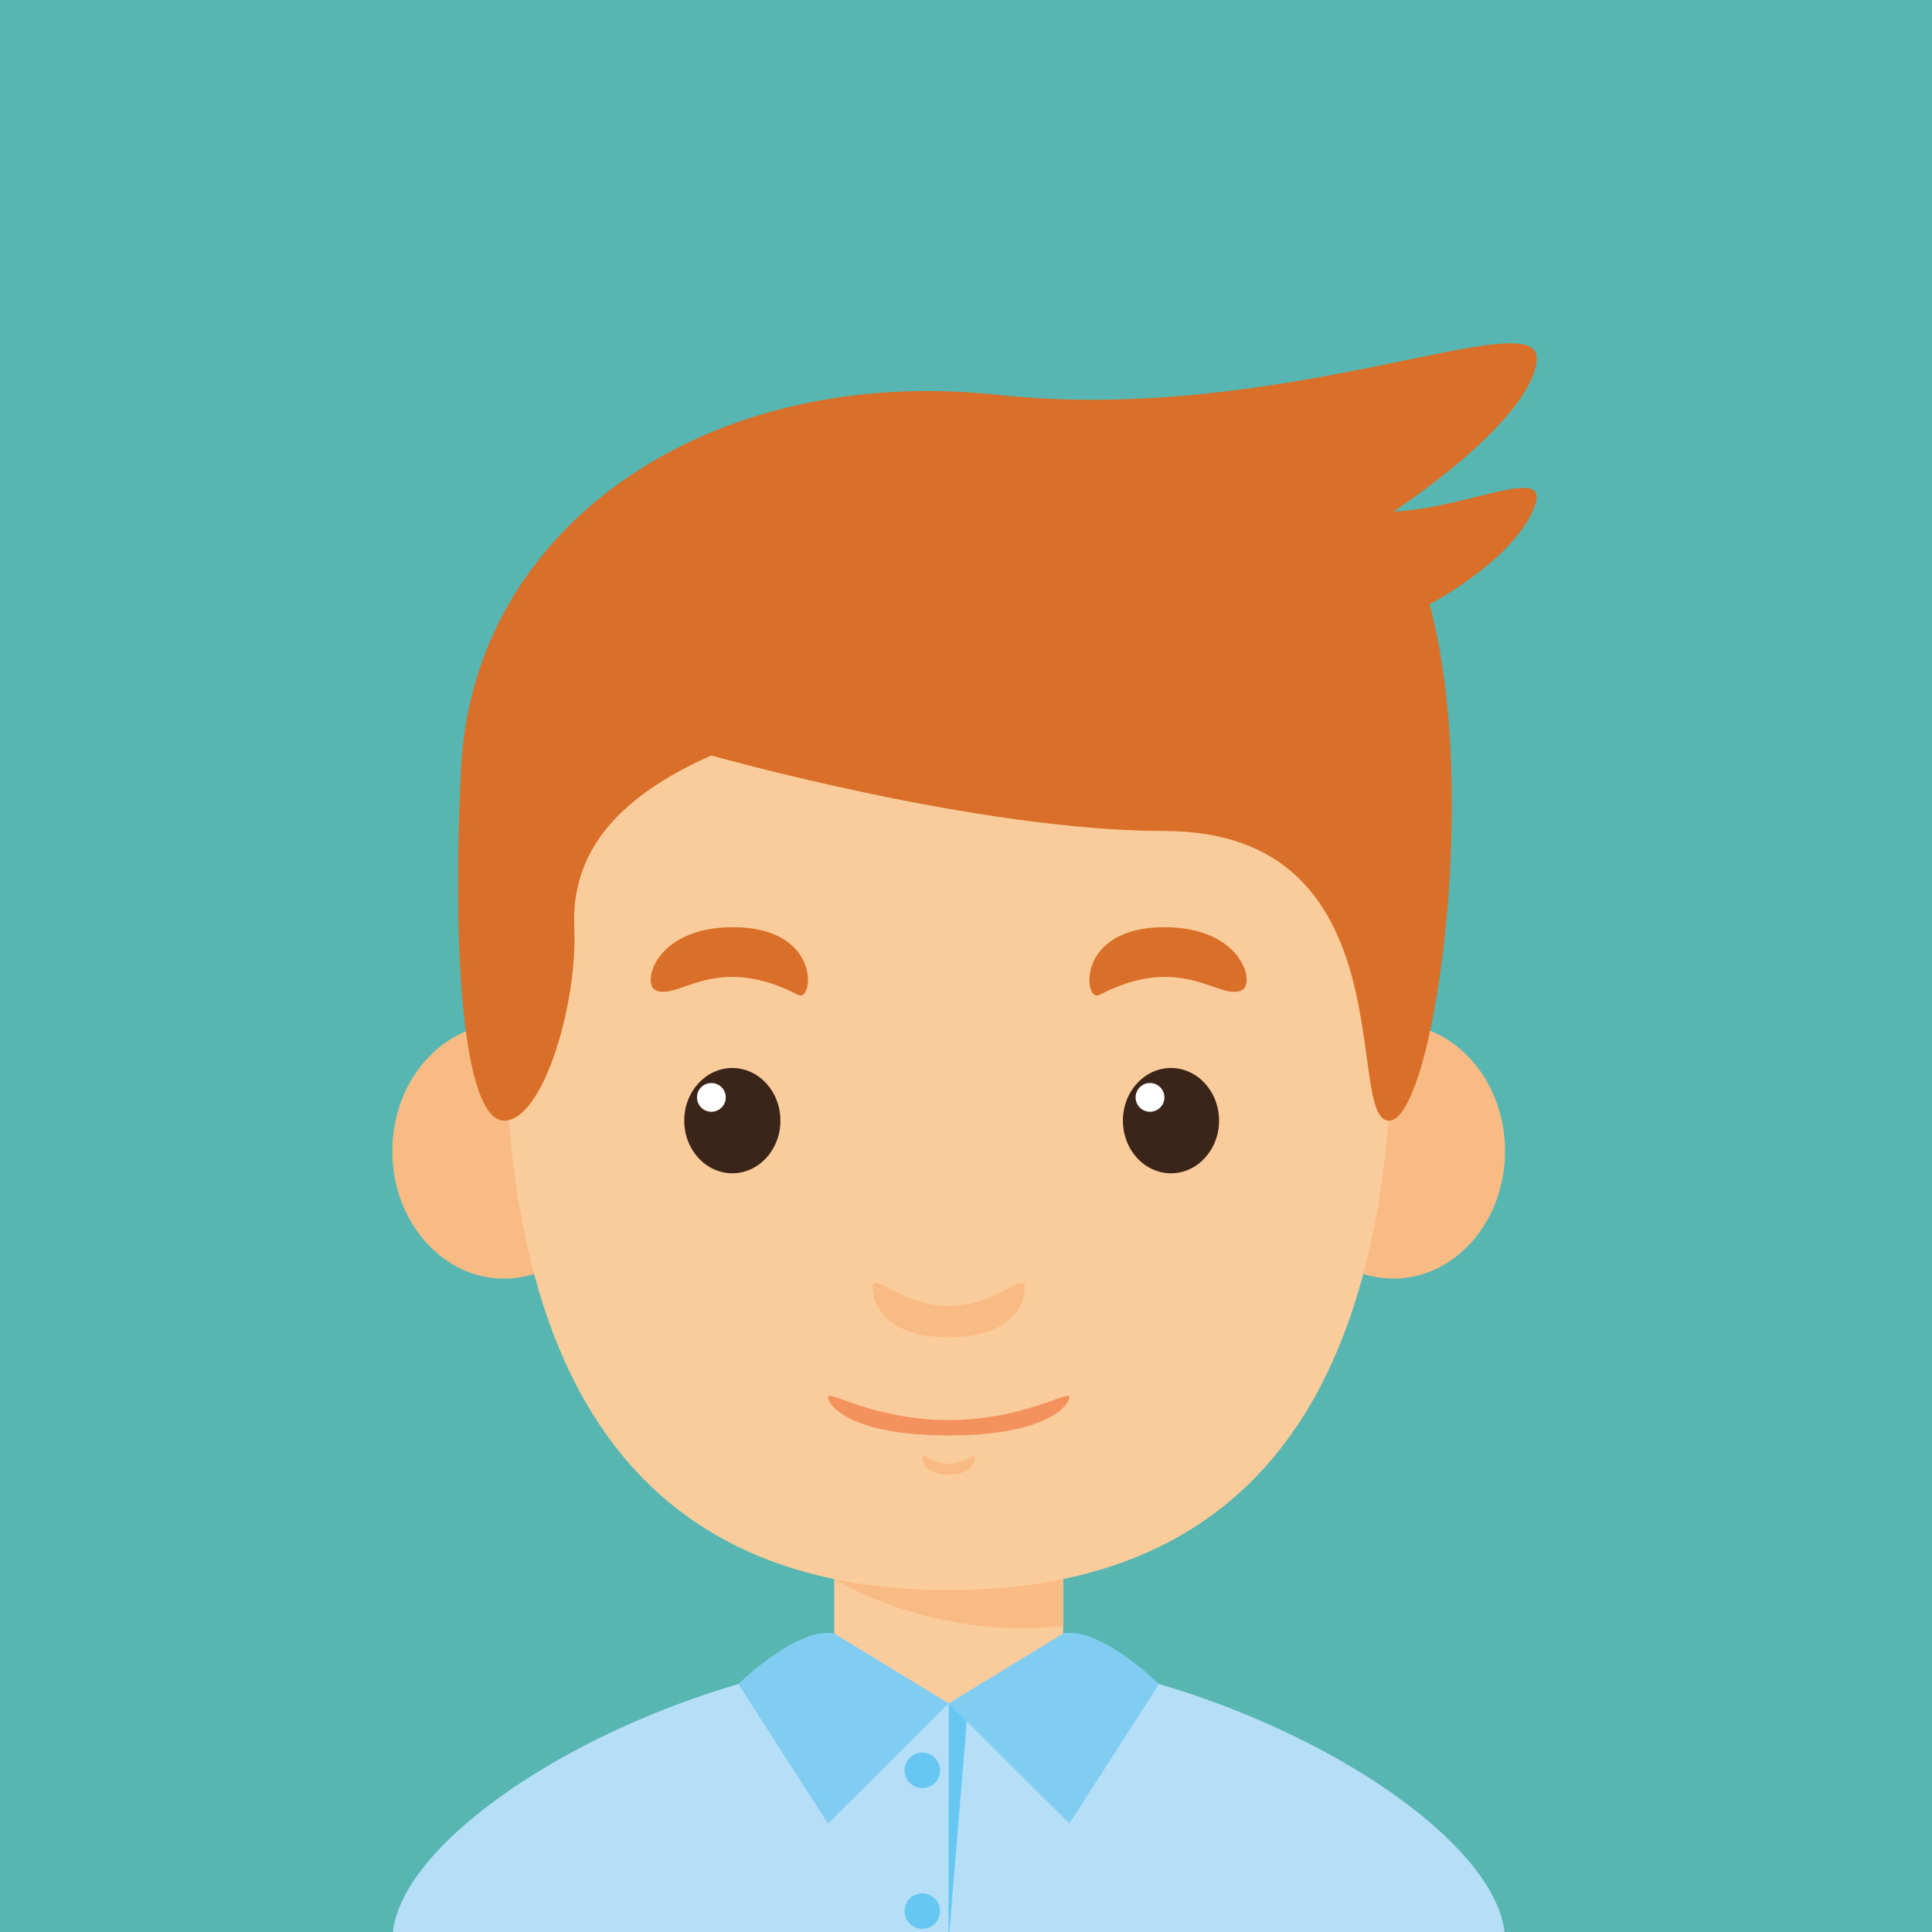
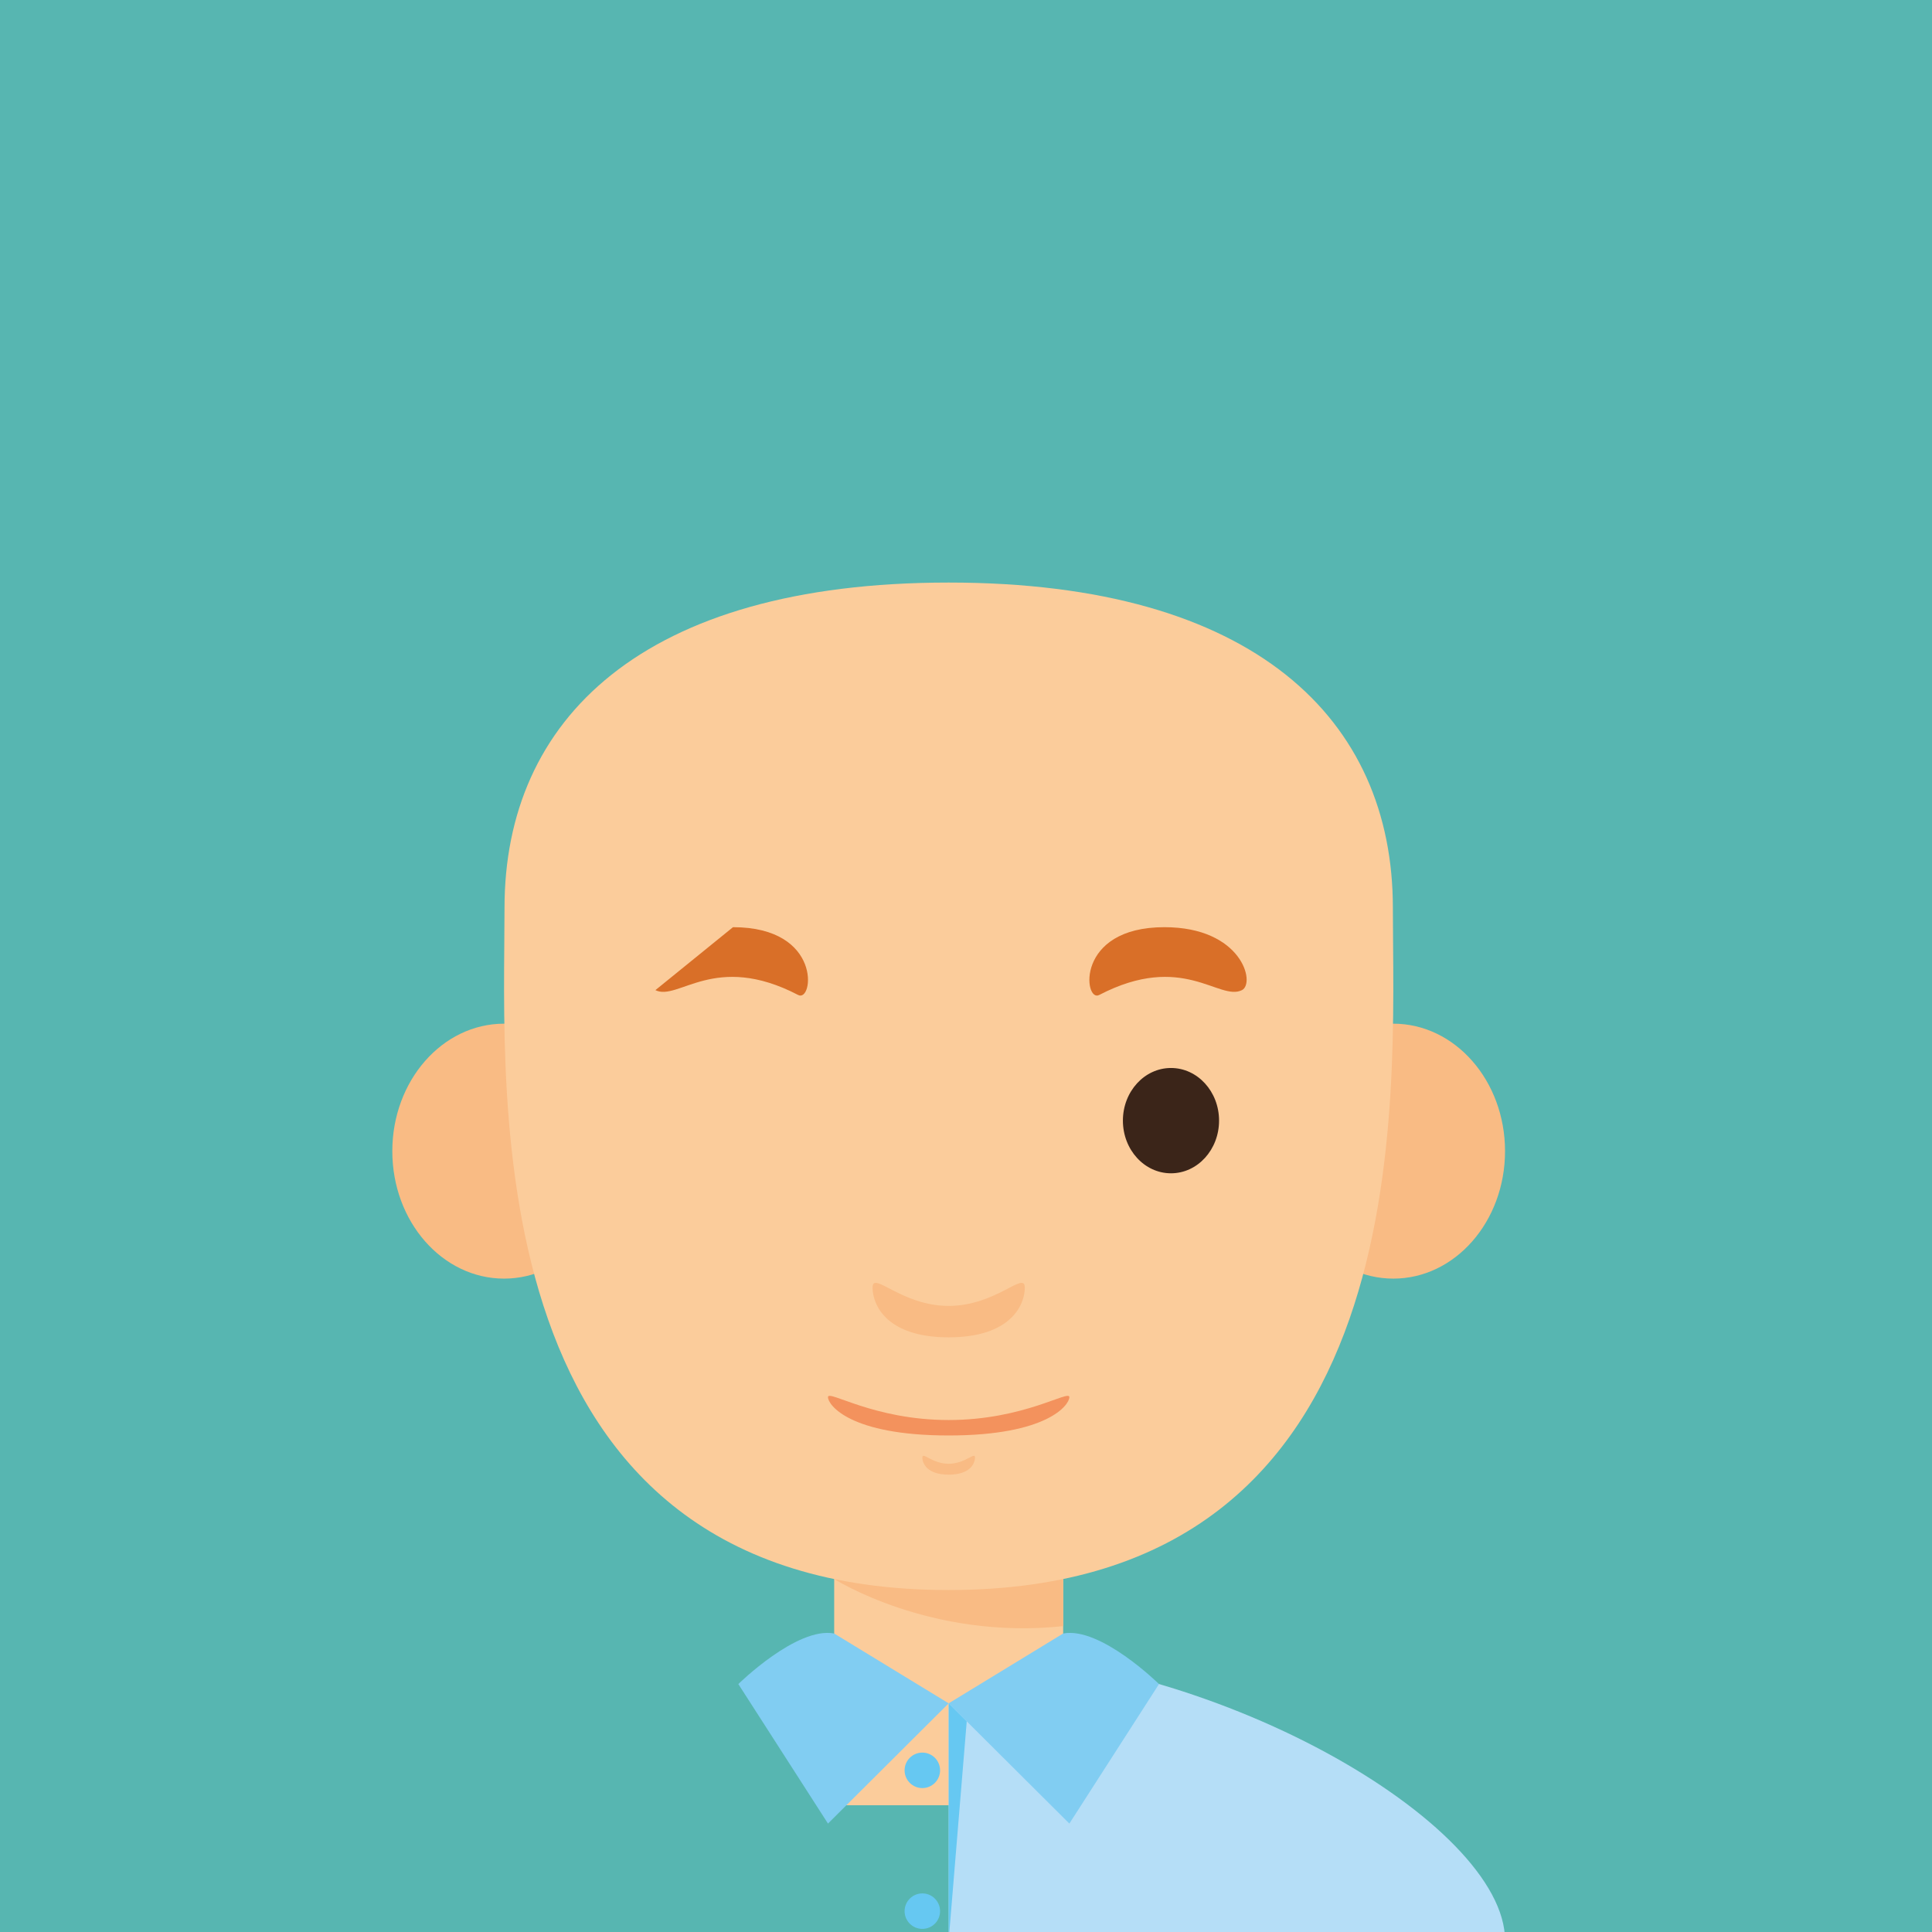
<svg xmlns="http://www.w3.org/2000/svg" xmlns:xlink="http://www.w3.org/1999/xlink" version="1.1" id="_x31_" x="0px" y="0px" width="198.425" height="198.425" viewBox="0 0 198.425 198.425" enable-background="new 0 0 198.425 198.425" xml:space="preserve">
  <rect x="0" y="0" width="198.425" height="198.425" fill="#808080" stroke="none" />
  <g id="Ebene_2">
</g>
  <rect x="0" y="0" fill="#57B6B1" width="198.424" height="198.425" />
  <g>
    <rect x="85.675" y="159.07" fill="#FBCC9B" width="23.516" height="26.336" />
    <path fill="#F9BB84" d="M85.675,162.171c0,0,9.891,6.301,23.516,4.84v-7.941H85.675V162.171z M85.675,162.171" />
    <path fill="#F9BB84" d="M63.242,118.23c0,7.23-5.137,13.09-11.475,13.09c-6.336,0-11.475-5.859-11.475-13.09   s5.139-13.094,11.475-13.094C58.105,105.136,63.242,111,63.242,118.23L63.242,118.23z M63.242,118.23" />
    <path fill="#F9BB84" d="M154.574,118.23c0,7.23-5.137,13.09-11.473,13.09s-11.473-5.859-11.473-13.09s5.137-13.094,11.473-13.094   S154.574,111,154.574,118.23L154.574,118.23z M154.574,118.23" />
    <path fill="#FBCC9B" d="M143.054,93.226c0-19.281-14.109-33.395-45.621-33.395S51.816,73.941,51.816,93.226   c0,19.281-3.293,70.078,45.617,70.078C146.347,163.3,143.054,112.507,143.054,93.226L143.054,93.226z M143.054,93.226" />
-     <path fill="#3B2519" d="M80.152,115.093c0,2.988-2.211,5.41-4.938,5.41s-4.941-2.422-4.941-5.41c0-2.984,2.215-5.406,4.941-5.406   S80.152,112.109,80.152,115.093L80.152,115.093z M80.152,115.093" />
-     <path fill="#FFFFFF" d="M74.539,112.707c0,0.816-0.664,1.477-1.477,1.477c-0.816,0-1.477-0.66-1.477-1.477s0.66-1.477,1.477-1.477   C73.875,111.23,74.539,111.89,74.539,112.707L74.539,112.707z M74.539,112.707" />
-     <path fill="#D96F28" d="M67.312,101.691c2.336,1.168,6.086-3.969,14.668,0.5c1.566,0.813,2.5-6.965-6.699-6.965   C67.312,95.226,65.902,100.984,67.312,101.691L67.312,101.691z M67.312,101.691" />
+     <path fill="#D96F28" d="M67.312,101.691c2.336,1.168,6.086-3.969,14.668,0.5c1.566,0.813,2.5-6.965-6.699-6.965   L67.312,101.691z M67.312,101.691" />
    <path fill="#3B2519" d="M125.203,115.093c0,2.988-2.211,5.41-4.938,5.41s-4.938-2.422-4.938-5.41c0-2.984,2.211-5.406,4.938-5.406   S125.203,112.109,125.203,115.093L125.203,115.093z M125.203,115.093" />
-     <path fill="#FFFFFF" d="M119.589,112.707c0,0.816-0.664,1.477-1.477,1.477c-0.816,0-1.48-0.66-1.48-1.477s0.664-1.477,1.48-1.477   C118.925,111.23,119.589,111.89,119.589,112.707L119.589,112.707z M119.589,112.707" />
    <path fill="#D96F28" d="M127.554,101.691c-2.336,1.168-6.086-3.969-14.668,0.5c-1.563,0.813-2.496-6.965,6.703-6.965   C127.554,95.226,128.964,100.984,127.554,101.691L127.554,101.691z M127.554,101.691" />
    <path fill="#F9BB84" d="M97.433,134.121c-4.879,0-7.816-3.648-7.816-1.883c0,1.762,1.41,5.113,7.816,5.113   c6.41,0,7.82-3.352,7.82-5.113C105.253,130.472,102.312,134.121,97.433,134.121L97.433,134.121z M97.433,134.121" />
    <path fill="#F9BB84" d="M97.433,150.335c-1.688,0-2.703-1.262-2.703-0.648c0,0.609,0.488,1.766,2.703,1.766   c2.219,0,2.703-1.156,2.703-1.766C100.136,149.074,99.121,150.335,97.433,150.335L97.433,150.335z M97.433,150.335" />
    <path fill="#F3925D" d="M97.433,145.843c-7.734,0-12.395-3.152-12.395-2.352c0,0.797,2.238,3.938,12.395,3.938   s12.395-3.141,12.395-3.938C109.828,142.691,105.167,145.843,97.433,145.843L97.433,145.843z M97.433,145.843" />
-     <path fill="#B5DEF7" d="M97.433,169.652v29.629H40.292C40.292,187.289,70.39,169.652,97.433,169.652L97.433,169.652z    M97.433,169.652" />
    <path fill="#B5DEF7" d="M97.433,169.652v29.629h57.141C154.574,187.289,124.476,169.652,97.433,169.652L97.433,169.652z    M97.433,169.652" />
    <g>
      <defs>
        <rect id="SVGID_1_" x="40.292" y="34.402" width="117.84" height="165.84" />
      </defs>
      <clipPath id="SVGID_2_">
        <use xlink:href="#SVGID_1_" overflow="visible" />
      </clipPath>
      <path clip-path="url(#SVGID_2_)" fill="#FBCC9B" d="M85.675,170.679c0,0,3.441,4.266,11.758,4.266    c8.32,0,11.758-4.266,11.758-4.266S96.992,166.234,85.675,170.679L85.675,170.679z M85.675,170.679" />
-       <path clip-path="url(#SVGID_2_)" fill="#D96F28" d="M51.767,115.093c4.049,0,7.572-12.109,7.217-19.867    C58.632,87.464,63.5,81.82,73.058,77.589c0,0,27.387,7.758,46.531,7.758c25.109,0,18.449,29.512,23.016,29.75    c4.566,0.234,9.504-33.629,4.211-53.031c0,0,8.113-4.23,10.582-9.523c2.473-5.289-6.371-0.352-14.297,0    c0,0,14.082-9.172,14.719-15.52s-25.871,6.703-55.383,3.527S48.546,53.847,47.349,79    C46.289,101.171,48.074,115.093,51.767,115.093L51.767,115.093z M51.767,115.093" />
    </g>
    <path fill="#81CDF2" d="M85.675,167.769l11.758,7.172l-12.395,12.348l-9.207-14.328C75.832,172.96,81.855,167.031,85.675,167.769   L85.675,167.769z M85.675,167.769" />
    <path fill="#81CDF2" d="M109.191,167.769l-11.758,7.172l12.395,12.348l9.207-14.328   C119.035,172.96,113.015,167.031,109.191,167.769L109.191,167.769z M109.191,167.769" />
    <path fill="#66C8F2" d="M97.433,174.945v24.336l1.855-22.488L97.433,174.945z M97.433,174.945" />
    <path fill="#66C8F2" d="M96.55,181.82c0,1.008-0.816,1.824-1.82,1.824c-1.008,0-1.824-0.816-1.824-1.824   c0-1.004,0.816-1.82,1.824-1.82C95.734,180,96.55,180.816,96.55,181.82L96.55,181.82z M96.55,181.82" />
    <path fill="#66C8F2" d="M96.55,196.285c0,1.004-0.816,1.82-1.82,1.82c-1.008,0-1.824-0.816-1.824-1.82   c0-1.008,0.816-1.824,1.824-1.824C95.734,194.46,96.55,195.277,96.55,196.285L96.55,196.285z M96.55,196.285" />
  </g>
</svg>